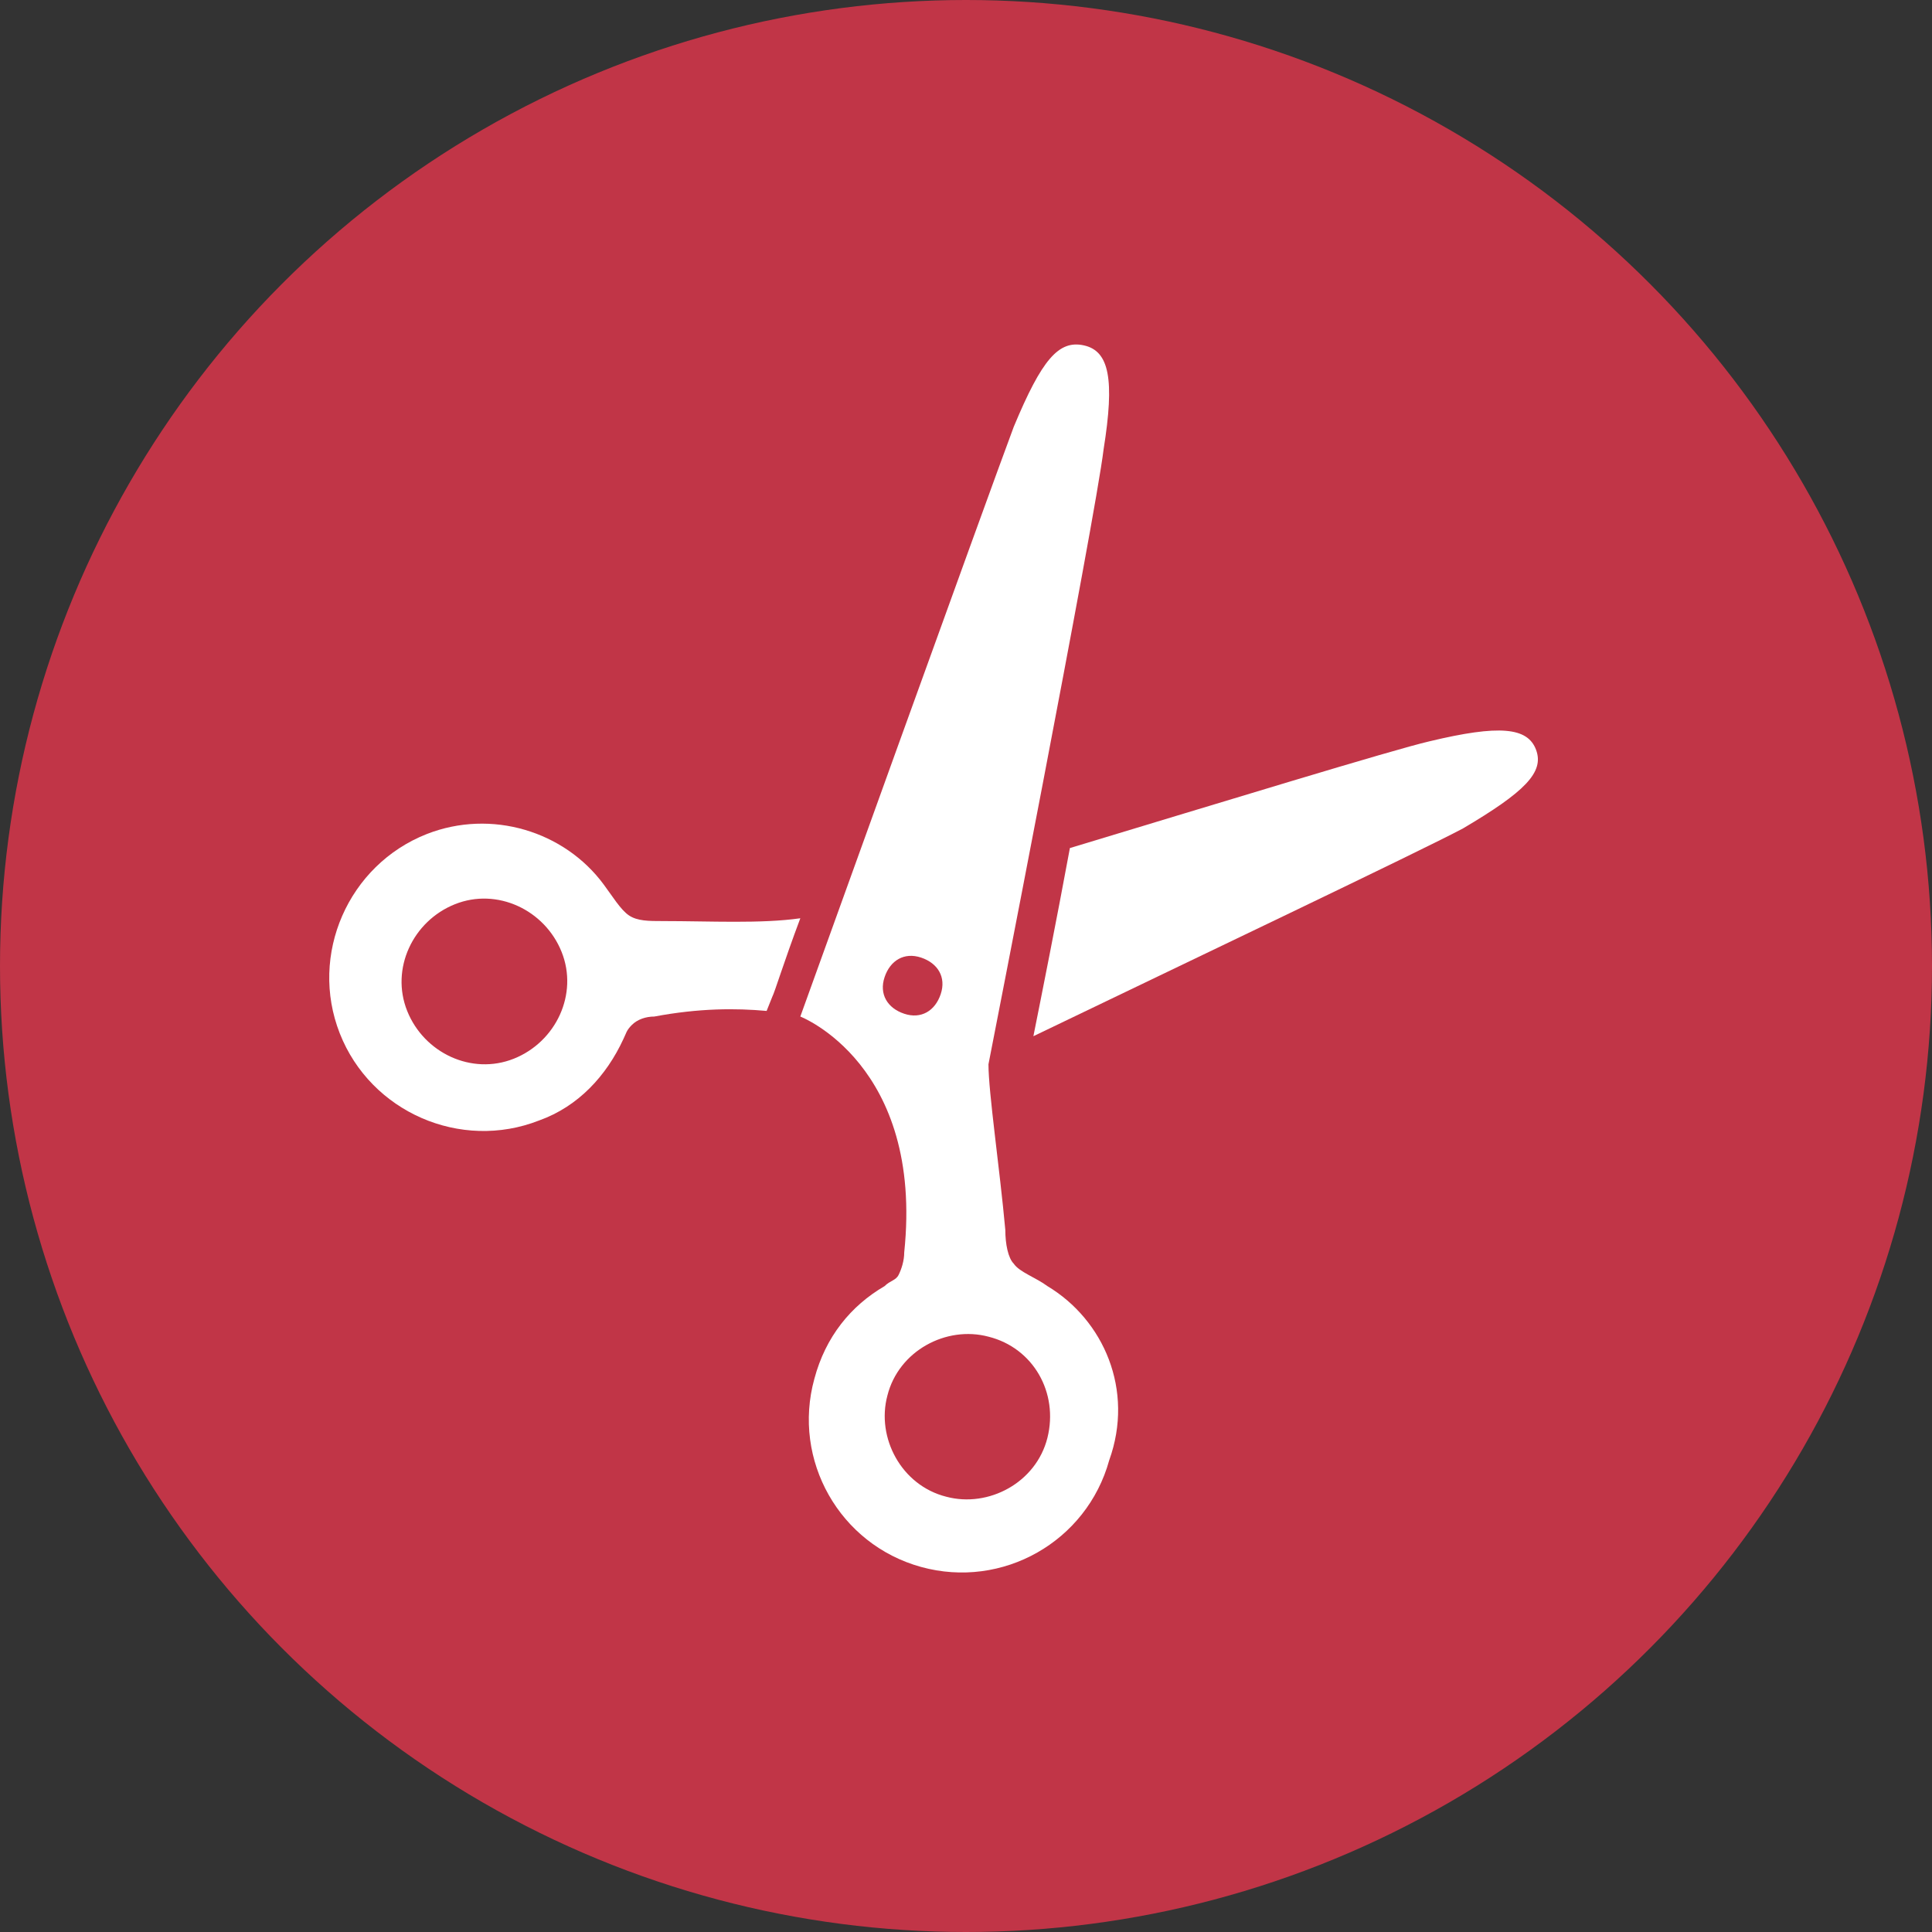
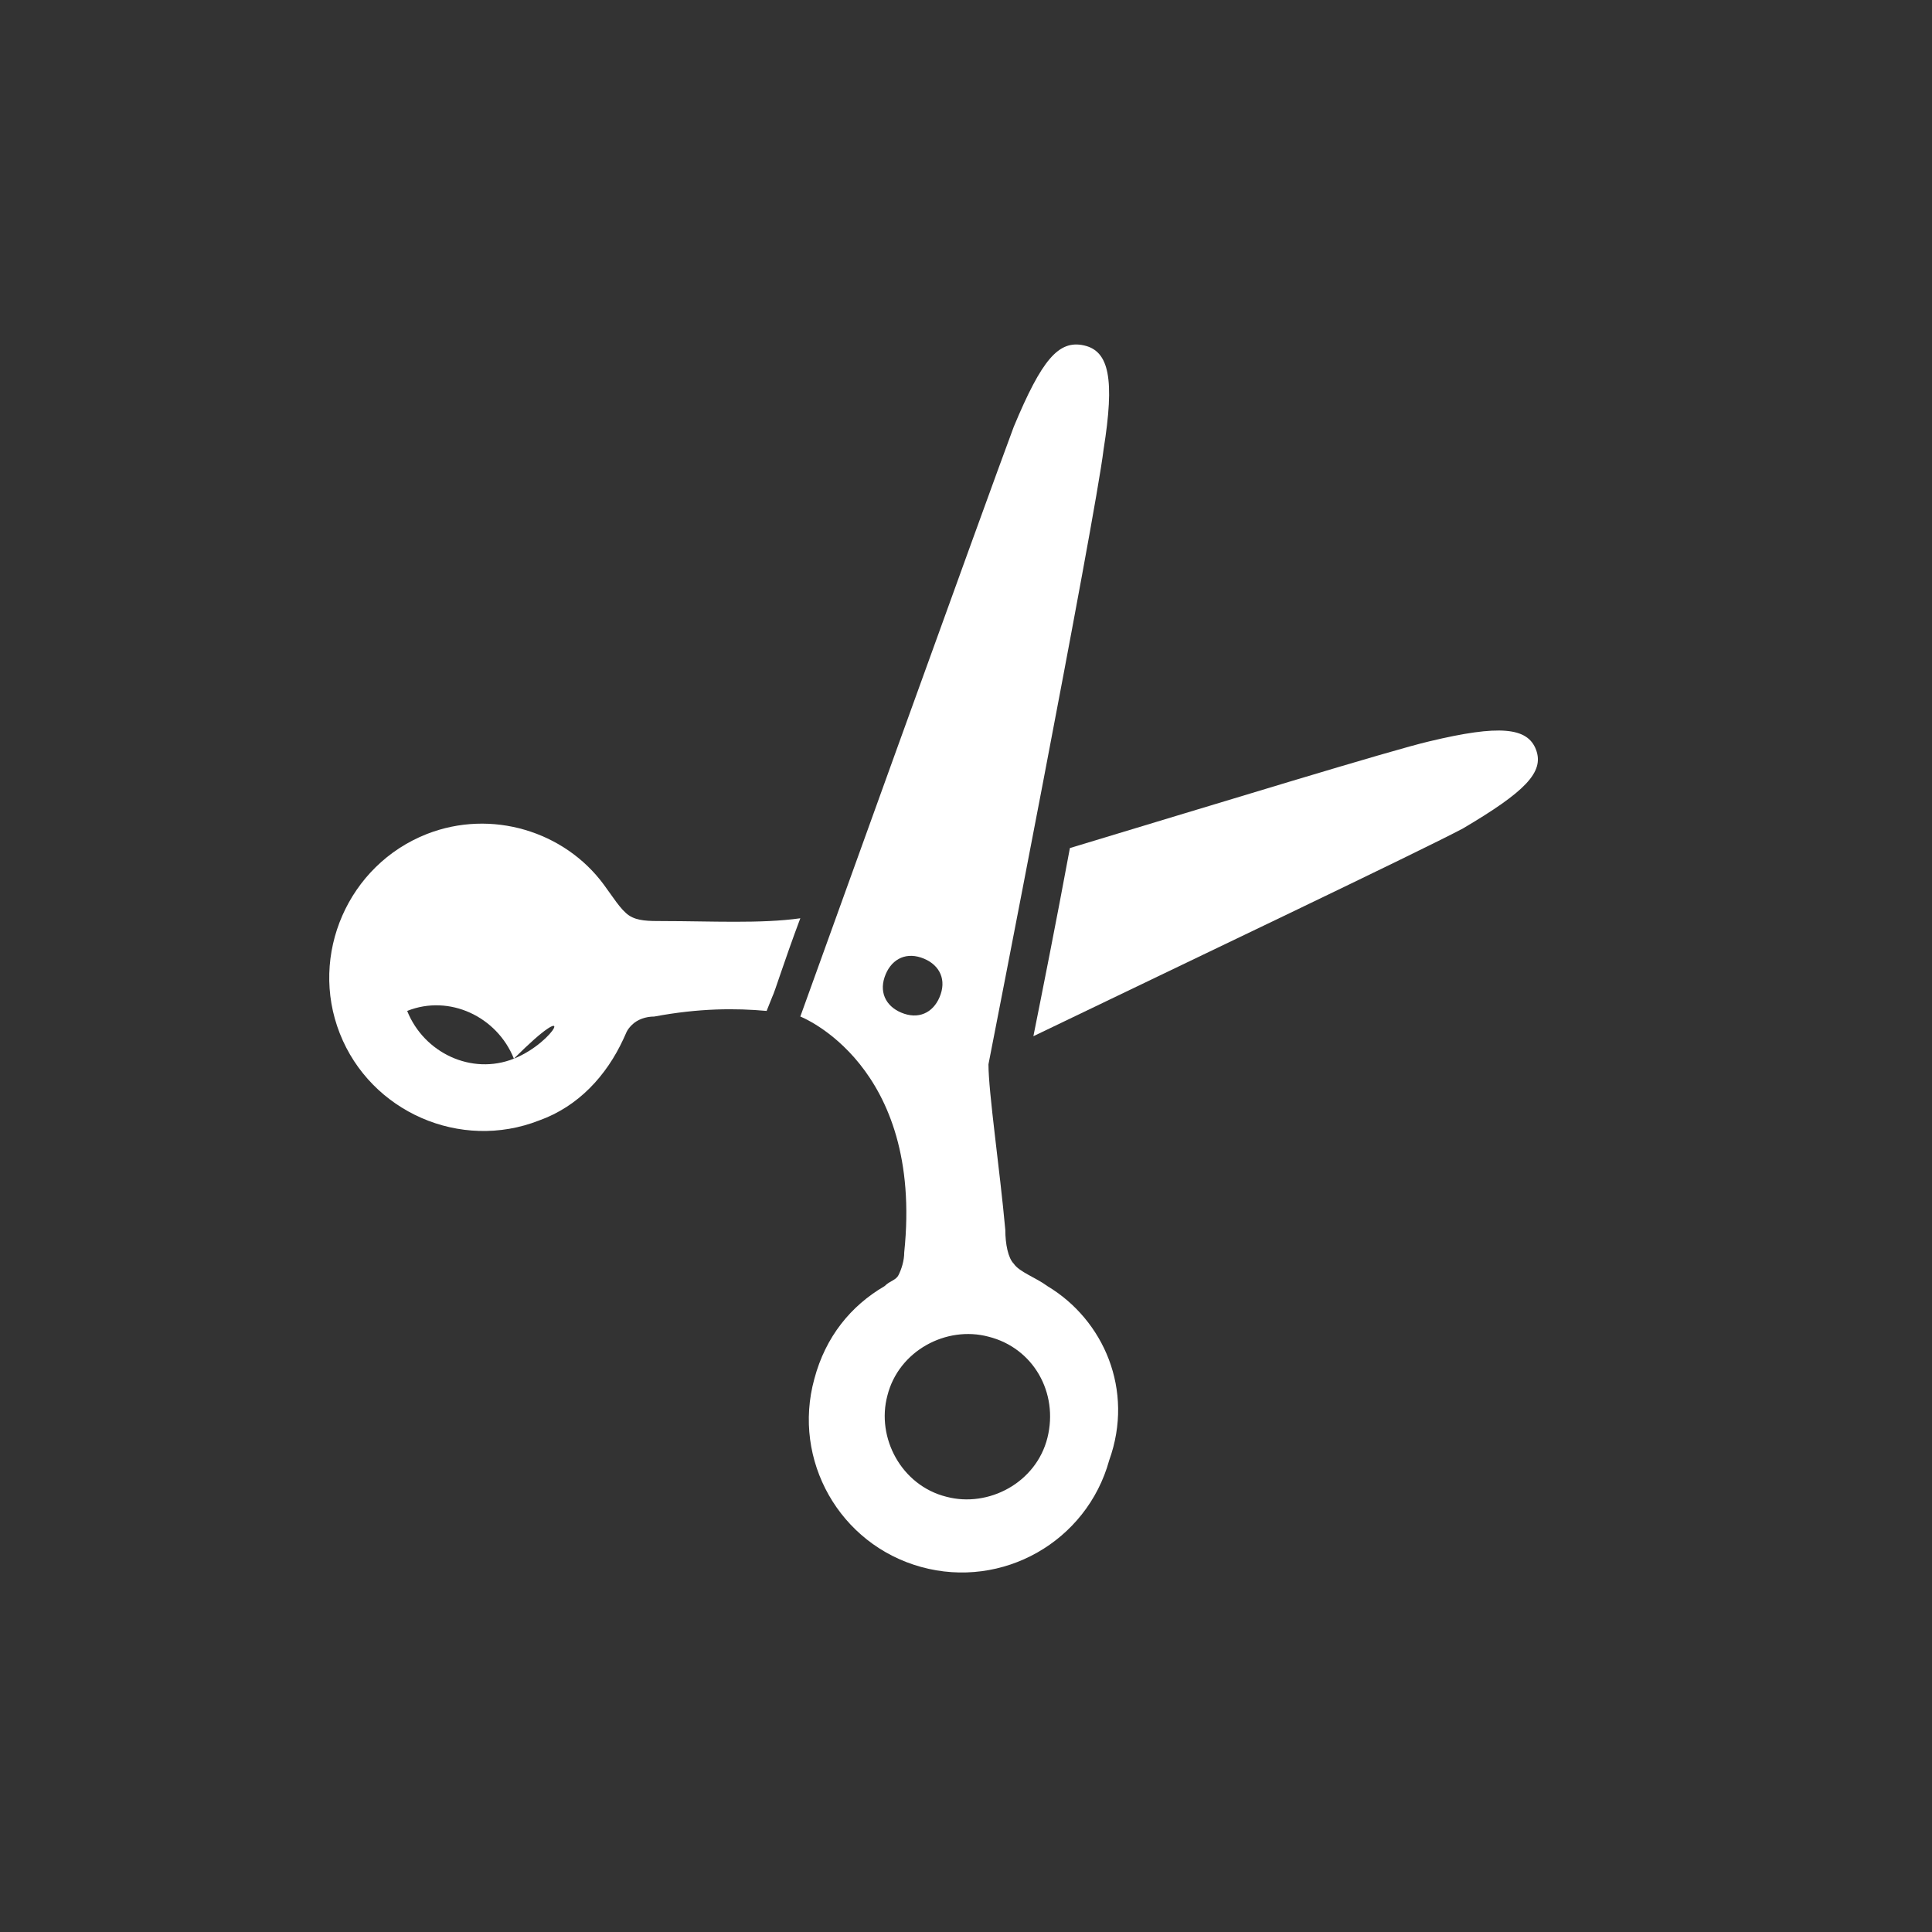
<svg xmlns="http://www.w3.org/2000/svg" version="1.1" id="レイヤー_1" x="0px" y="0px" viewBox="0 0 68.8 68.8" style="enable-background:new 0 0 68.8 68.8;" xml:space="preserve">
  <rect x="0" y="0" width="68.8" height="68.8" fill="#333333" stroke="none" />
  <style type="text/css"> .st0{fill:#C13547;} .st1{fill:#FFFFFF;} </style>
-   <circle class="st0" cx="34.4" cy="34.4" r="34.4" />
  <g>
-     <path class="st1" d="M23.6,32.8c-0.5,0-0.9,0-1.2-0.2c-0.3-0.2-0.6-0.7-0.9-1.1c-1.4-1.9-4-2.7-6.3-1.8c-2.8,1.1-4.2,4.3-3.1,7.1 c1.1,2.8,4.3,4.2,7.1,3.1c1.4-0.5,2.4-1.6,3-2.9c0.1-0.2,0.1-0.3,0.3-0.5c0.2-0.2,0.5-0.3,0.8-0.3c1.6-0.3,2.9-0.3,4-0.2l0.2-0.5 c0.1-0.2,0.4-1.2,1-2.8C27.1,32.9,25.3,32.8,23.6,32.8z M18.3,37.7c-1.5,0.6-3.2-0.2-3.8-1.7c-0.6-1.5,0.2-3.2,1.7-3.8 c1.5-0.6,3.2,0.2,3.8,1.7C20.6,35.4,19.8,37.1,18.3,37.7z" />
+     <path class="st1" d="M23.6,32.8c-0.5,0-0.9,0-1.2-0.2c-0.3-0.2-0.6-0.7-0.9-1.1c-1.4-1.9-4-2.7-6.3-1.8c-2.8,1.1-4.2,4.3-3.1,7.1 c1.1,2.8,4.3,4.2,7.1,3.1c1.4-0.5,2.4-1.6,3-2.9c0.1-0.2,0.1-0.3,0.3-0.5c0.2-0.2,0.5-0.3,0.8-0.3c1.6-0.3,2.9-0.3,4-0.2l0.2-0.5 c0.1-0.2,0.4-1.2,1-2.8C27.1,32.9,25.3,32.8,23.6,32.8z M18.3,37.7c-1.5,0.6-3.2-0.2-3.8-1.7c1.5-0.6,3.2,0.2,3.8,1.7C20.6,35.4,19.8,37.1,18.3,37.7z" />
    <path class="st1" d="M54.7,26.7c-0.3-0.8-1.3-0.9-3.8-0.3c-1.3,0.3-7.5,2.2-12.8,3.8c-0.5,2.7-1,5.2-1.3,6.7 c5.4-2.6,13.8-6.6,15.3-7.4C54.3,28.2,55,27.5,54.7,26.7z" />
    <path class="st1" d="M37.3,45.8c-0.4-0.3-1-0.5-1.2-0.8c-0.2-0.2-0.3-0.7-0.3-1.2c-0.2-2.2-0.6-4.9-0.6-5.9c0,0,3.8-19.4,4.1-21.9 c0.4-2.5,0.2-3.5-0.7-3.7c-0.9-0.2-1.5,0.5-2.5,2.9c-0.9,2.4-7.6,21-7.6,21s4.4,1.7,3.7,8.4c0,0.3-0.1,0.6-0.2,0.8 c-0.1,0.2-0.3,0.2-0.5,0.4c-1.2,0.7-2.1,1.8-2.5,3.3c-0.8,2.9,0.9,5.9,3.8,6.7c2.9,0.8,5.9-0.9,6.7-3.8 C40.4,49.5,39.3,47,37.3,45.8z M32.2,36.1c-0.6-0.2-0.9-0.7-0.7-1.3c0.2-0.6,0.7-0.9,1.3-0.7c0.6,0.2,0.9,0.7,0.7,1.3 C33.3,36,32.8,36.3,32.2,36.1z M37.3,51.2c-0.4,1.6-2.1,2.5-3.6,2.1c-1.6-0.4-2.5-2.1-2.1-3.6c0.4-1.6,2.1-2.5,3.6-2.1 C36.8,48,37.7,49.6,37.3,51.2z" />
  </g>
</svg>